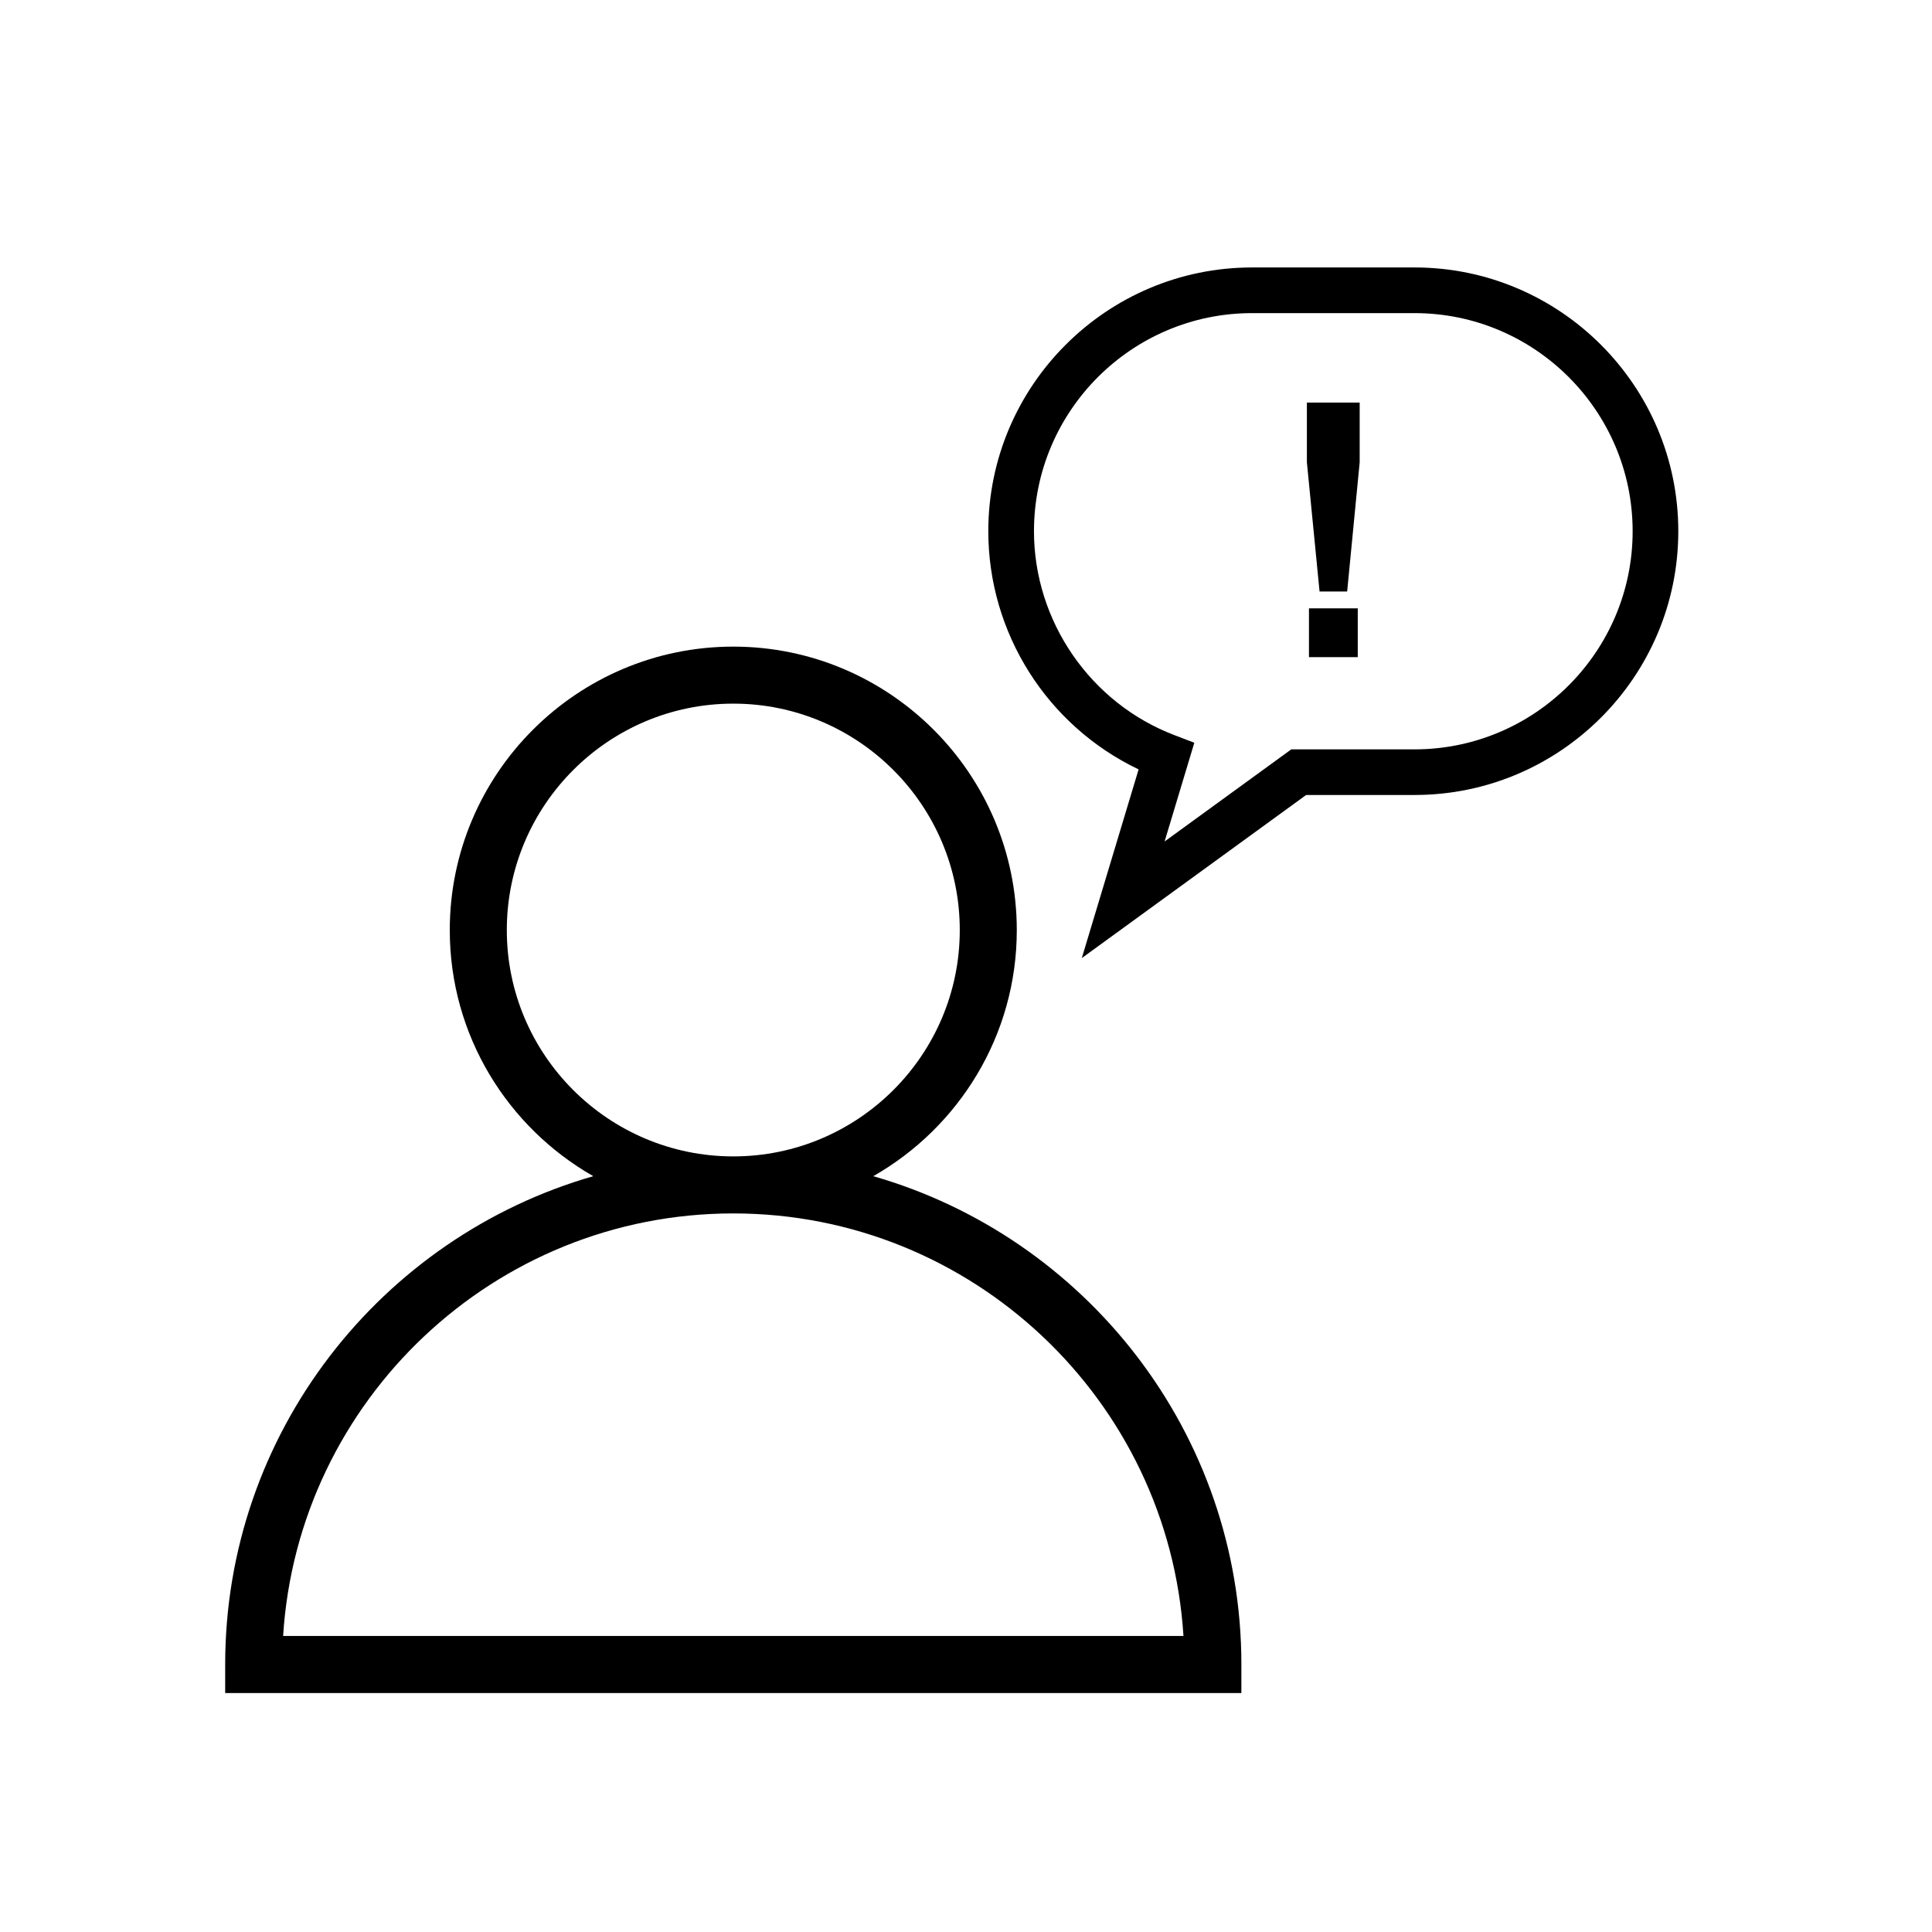
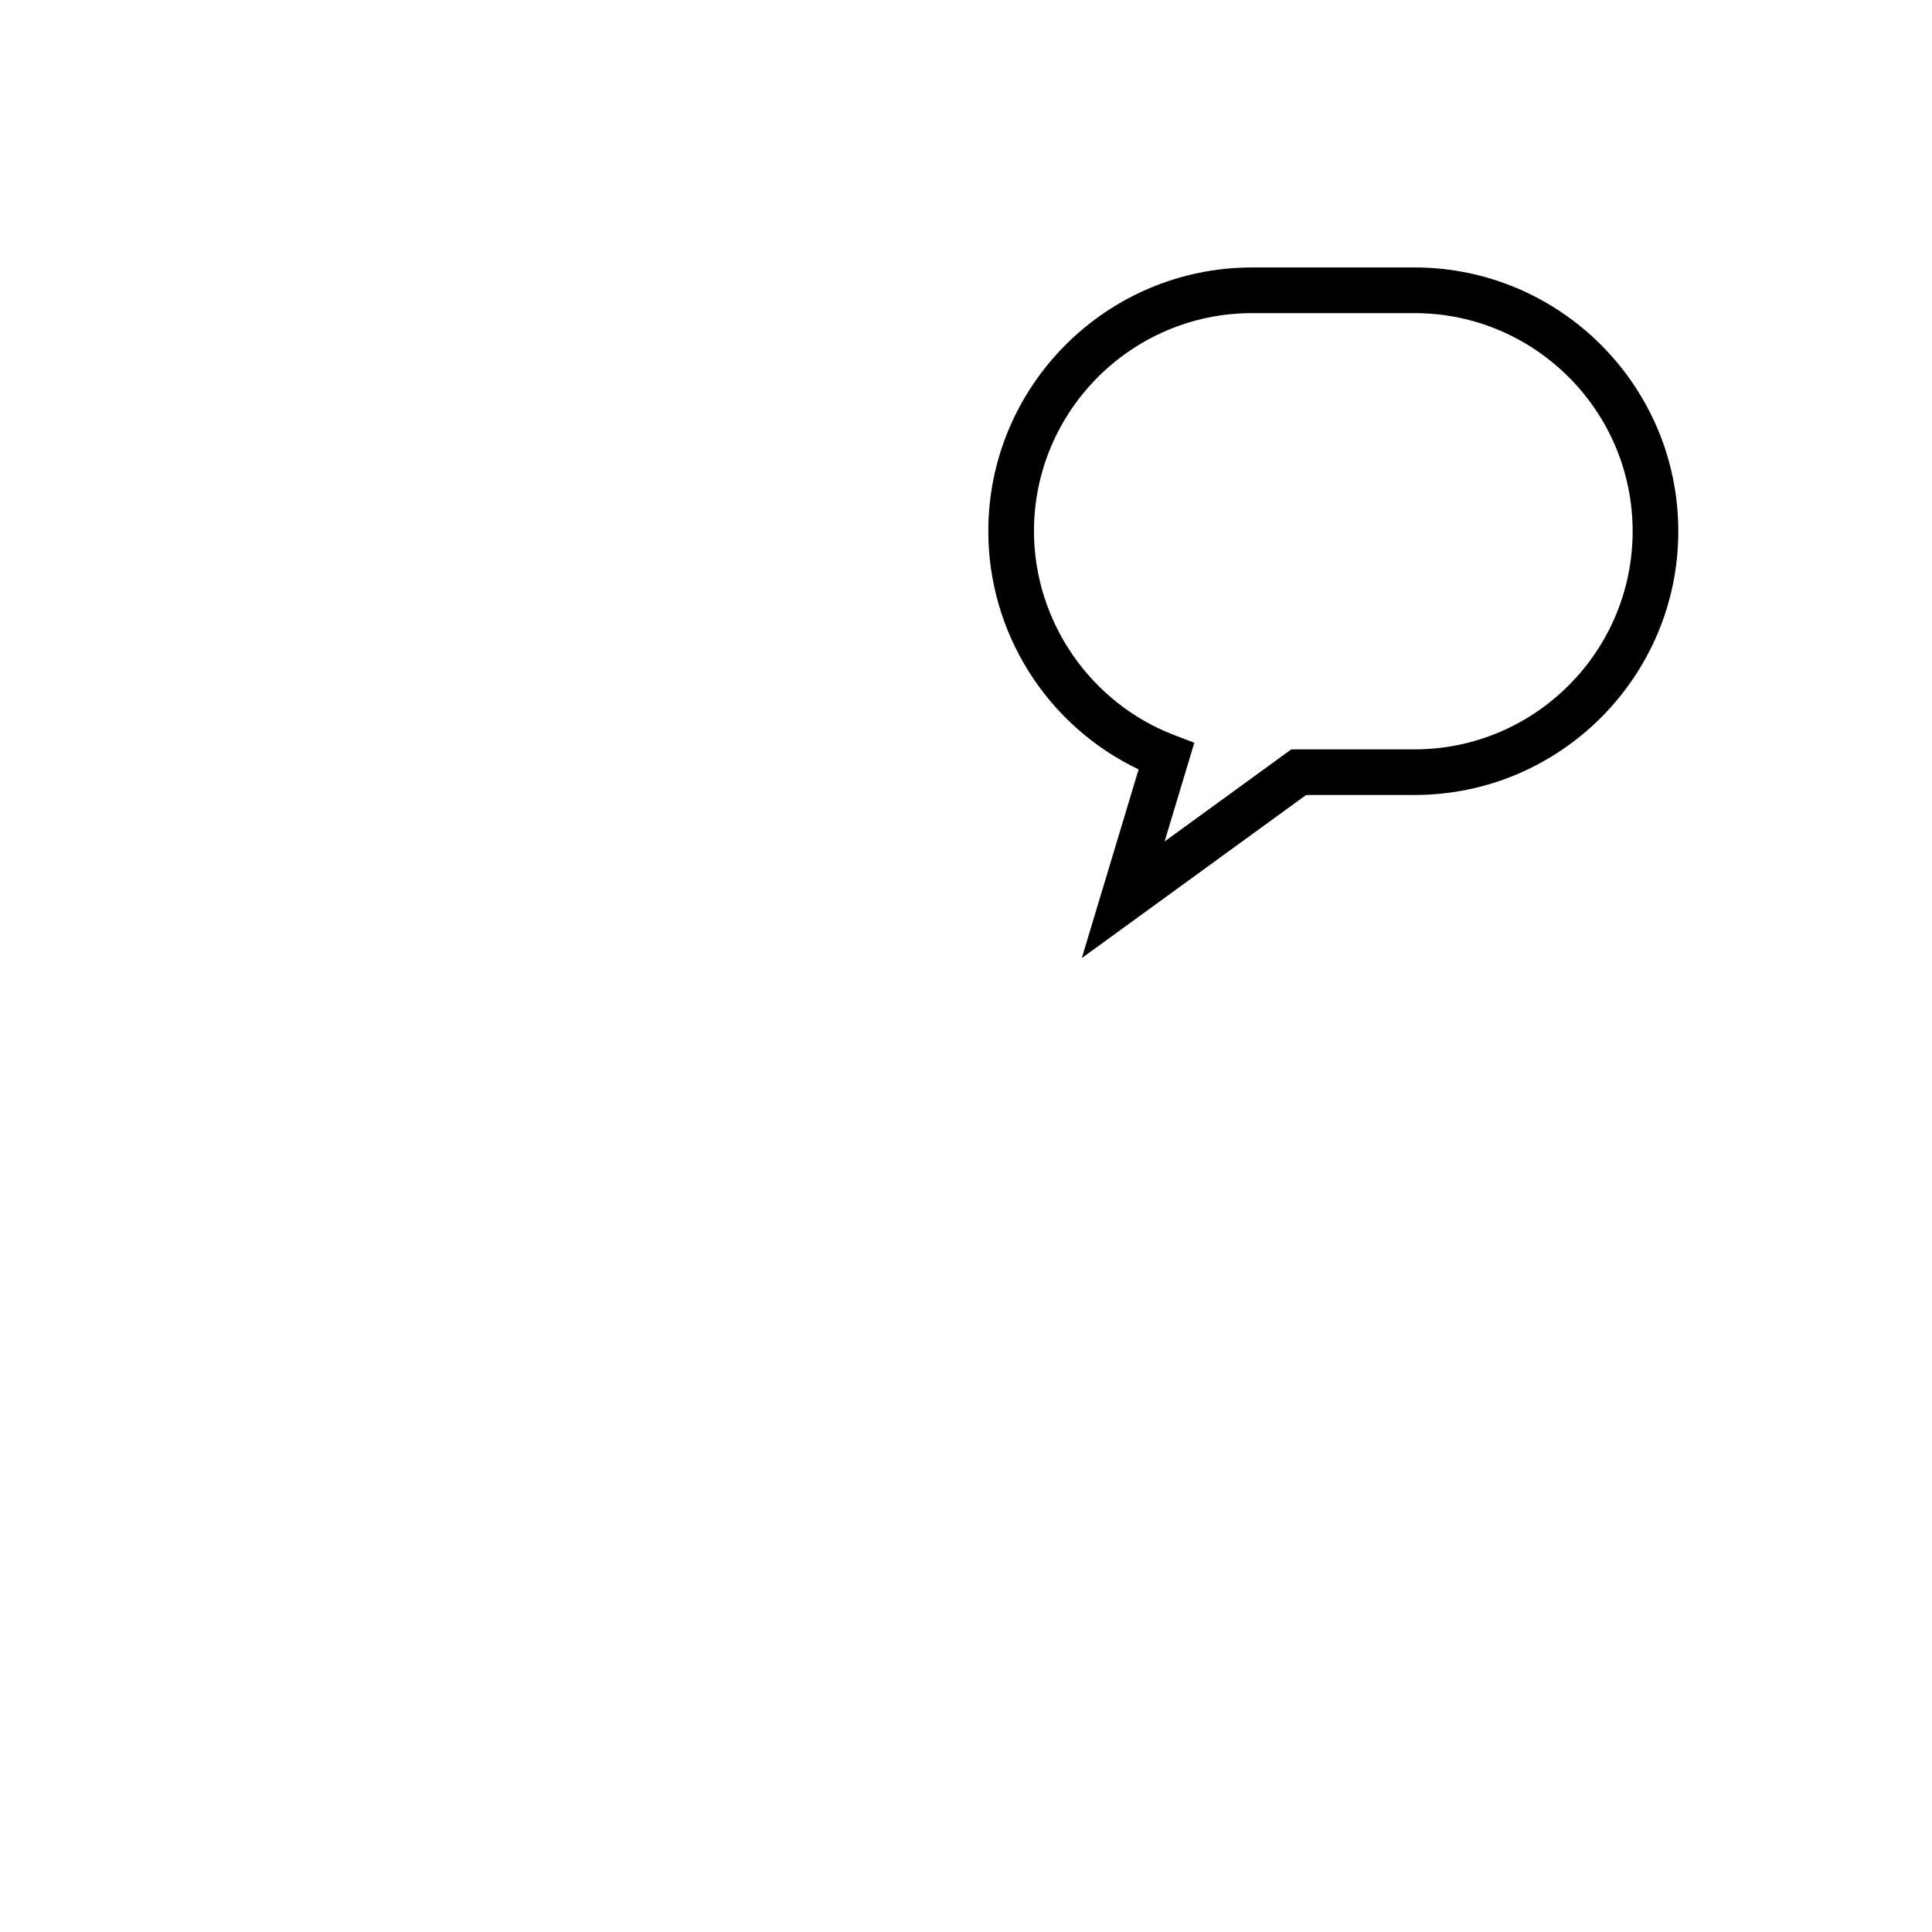
<svg xmlns="http://www.w3.org/2000/svg" fill="#000000" width="800px" height="800px" version="1.1" viewBox="144 144 512 512">
  <g>
-     <path d="m490.34 266.52 3.356 34.23h7.316l3.316-34.23v-15.828h-13.988z" />
-     <path d="m490.89 305.22h12.93v12.93h-12.93z" />
    <path d="m518.86 214.88h-43.051c-38.547 0-69.898 31.355-69.898 69.898 0 26.98 15.562 51.535 39.832 63.121l-15.055 50.004 59.453-43.223h28.723c38.547 0 69.902-31.355 69.902-69.902 0-38.539-31.359-69.898-69.906-69.898zm0 127.71h-32.656l-33.574 24.41 7.879-26.168-5.266-2.012c-22.27-8.48-37.23-30.199-37.23-54.039 0-31.871 25.93-57.801 57.801-57.801h43.051c31.871 0 57.801 25.93 57.801 57.801 0 31.879-25.934 57.809-57.805 57.809z" />
-     <path d="m472.98 585.11c0-61.379-41.297-113.26-97.551-129.41 22.68-12.938 38.031-37.297 38.031-65.207 0-41.43-33.703-75.133-75.133-75.133-41.43 0-75.133 33.703-75.133 75.133 0 27.918 15.352 52.27 38.031 65.207-56.254 16.156-97.551 68.035-97.551 129.41v7.559h269.3zm-194.67-194.62c0-33.094 26.922-60.02 60.02-60.02 33.094 0 60.02 26.922 60.02 60.02 0 33.066-26.922 59.969-60.02 59.969-33.094-0.004-60.02-26.898-60.02-59.969zm-59.281 187.06c3.91-62.406 55.93-111.98 119.3-111.98 63.375 0 115.39 49.574 119.3 111.98z" />
  </g>
</svg>